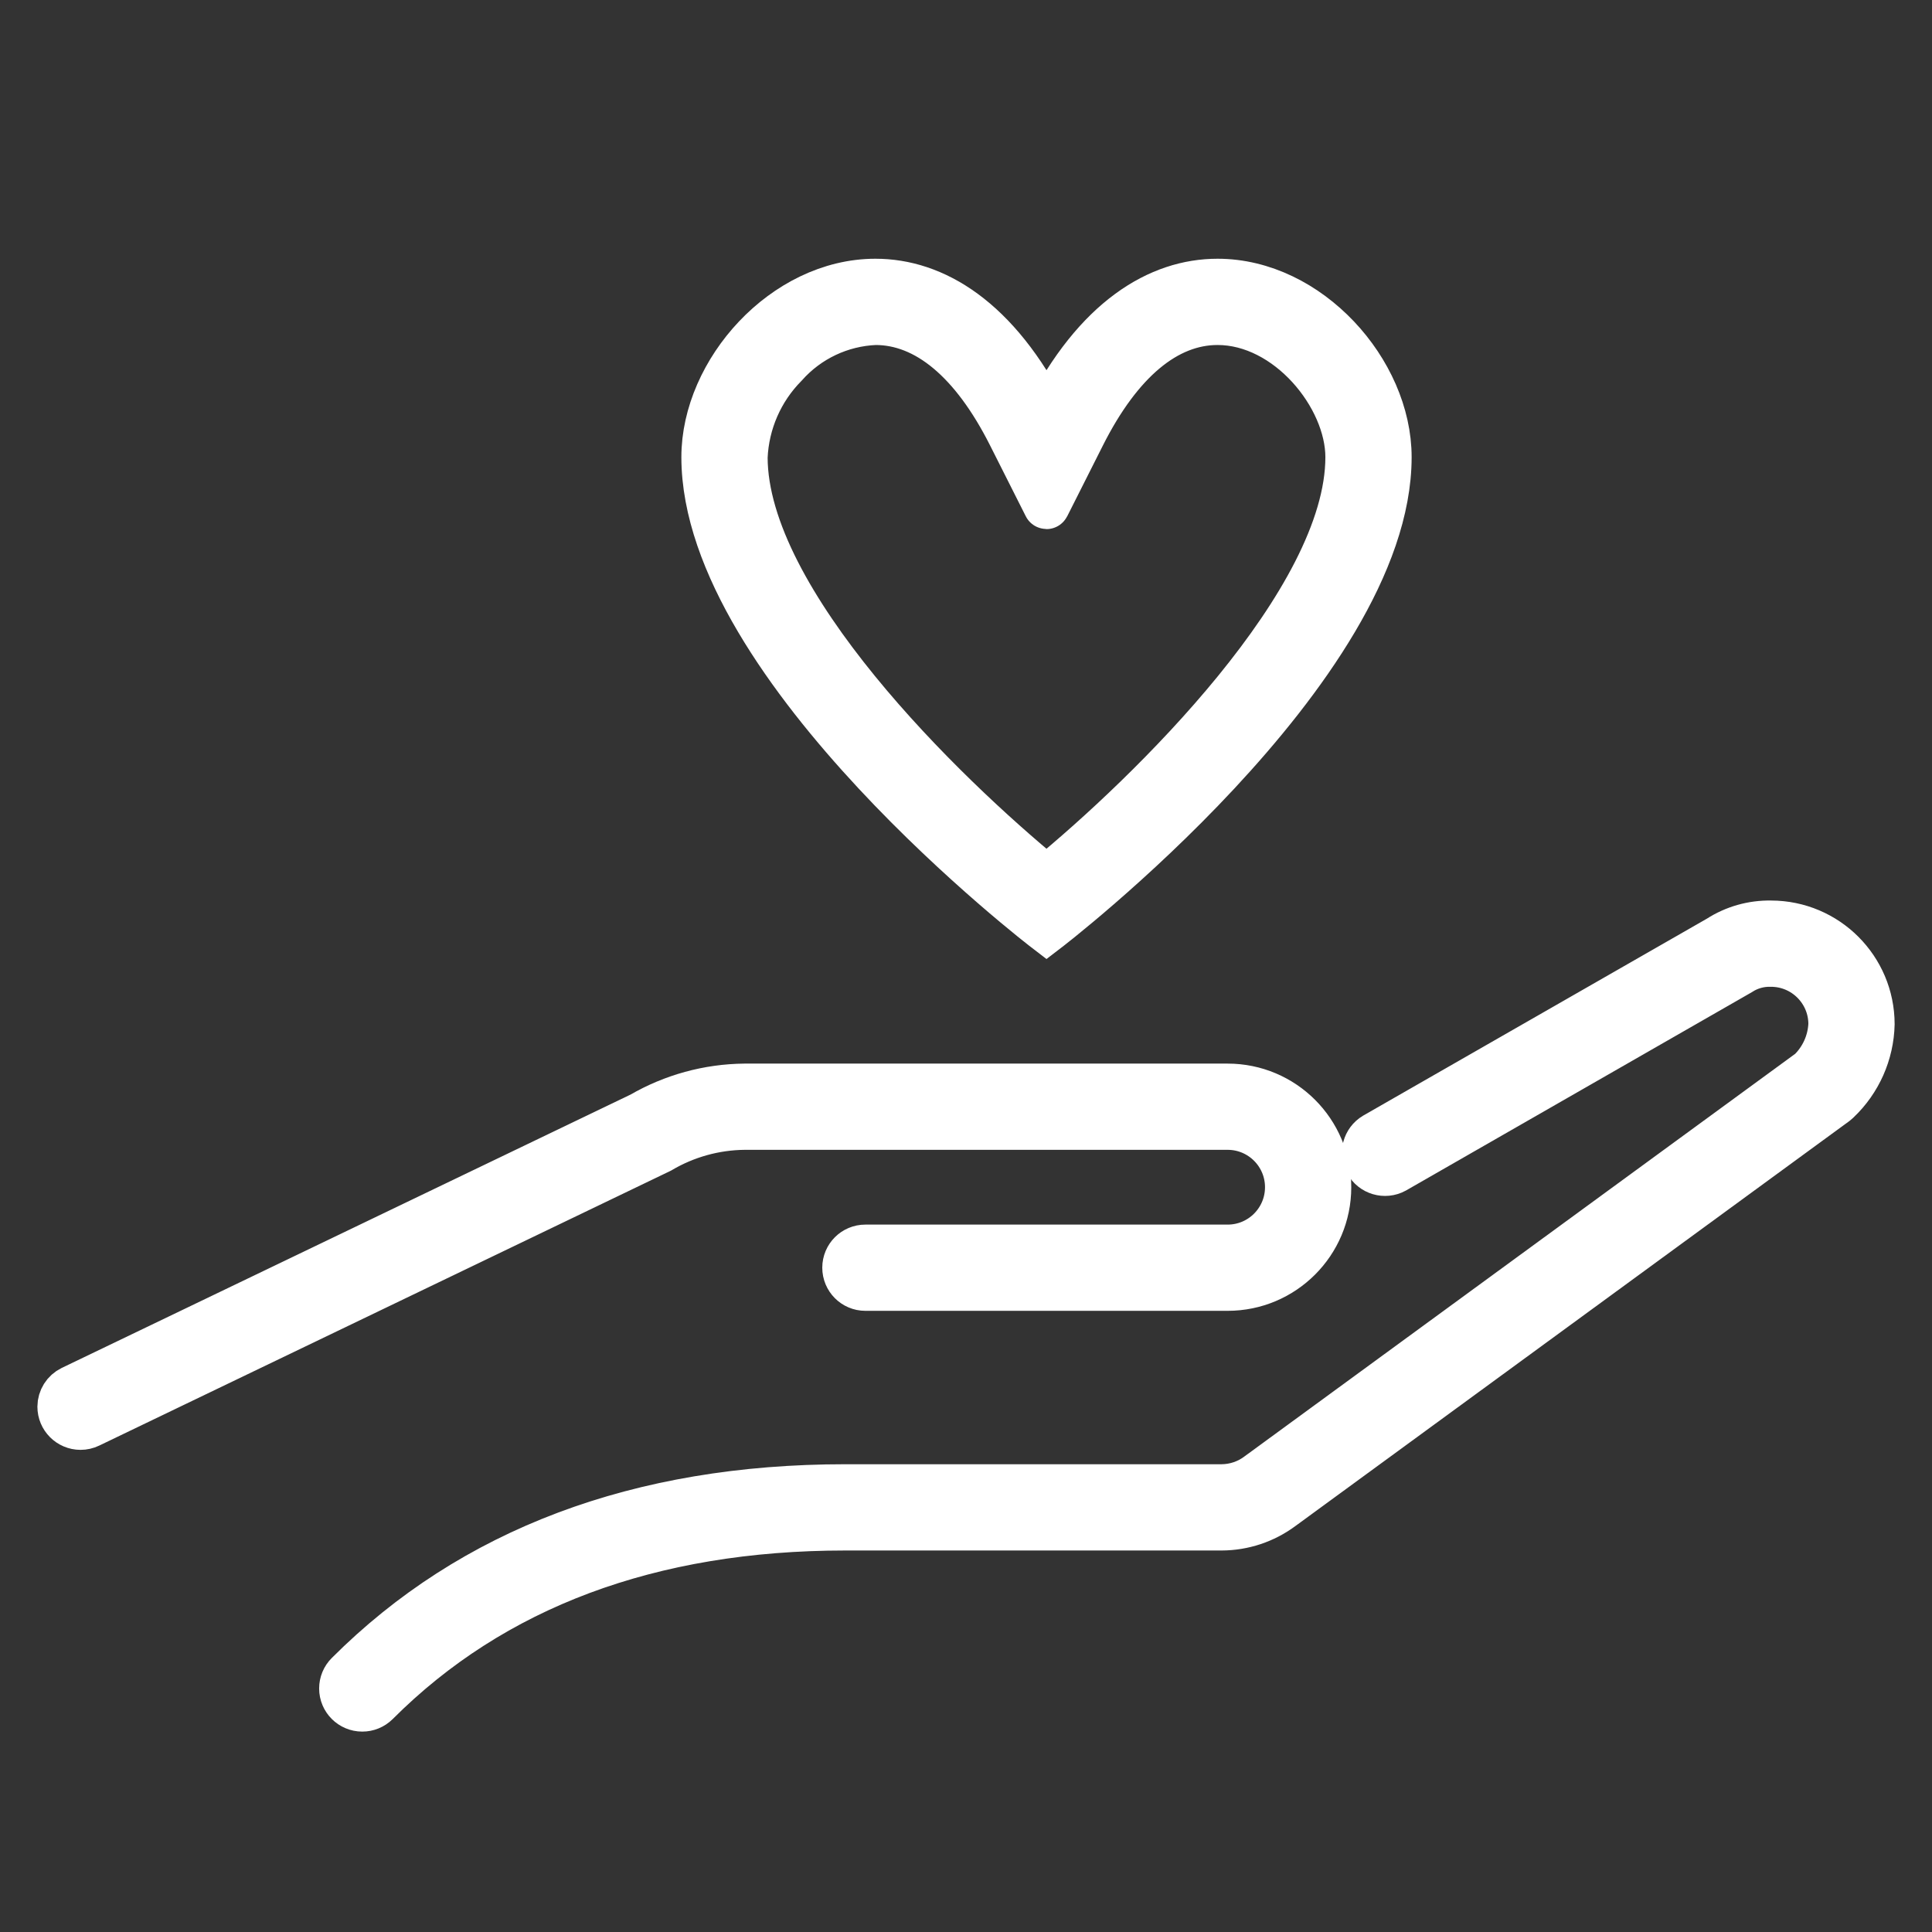
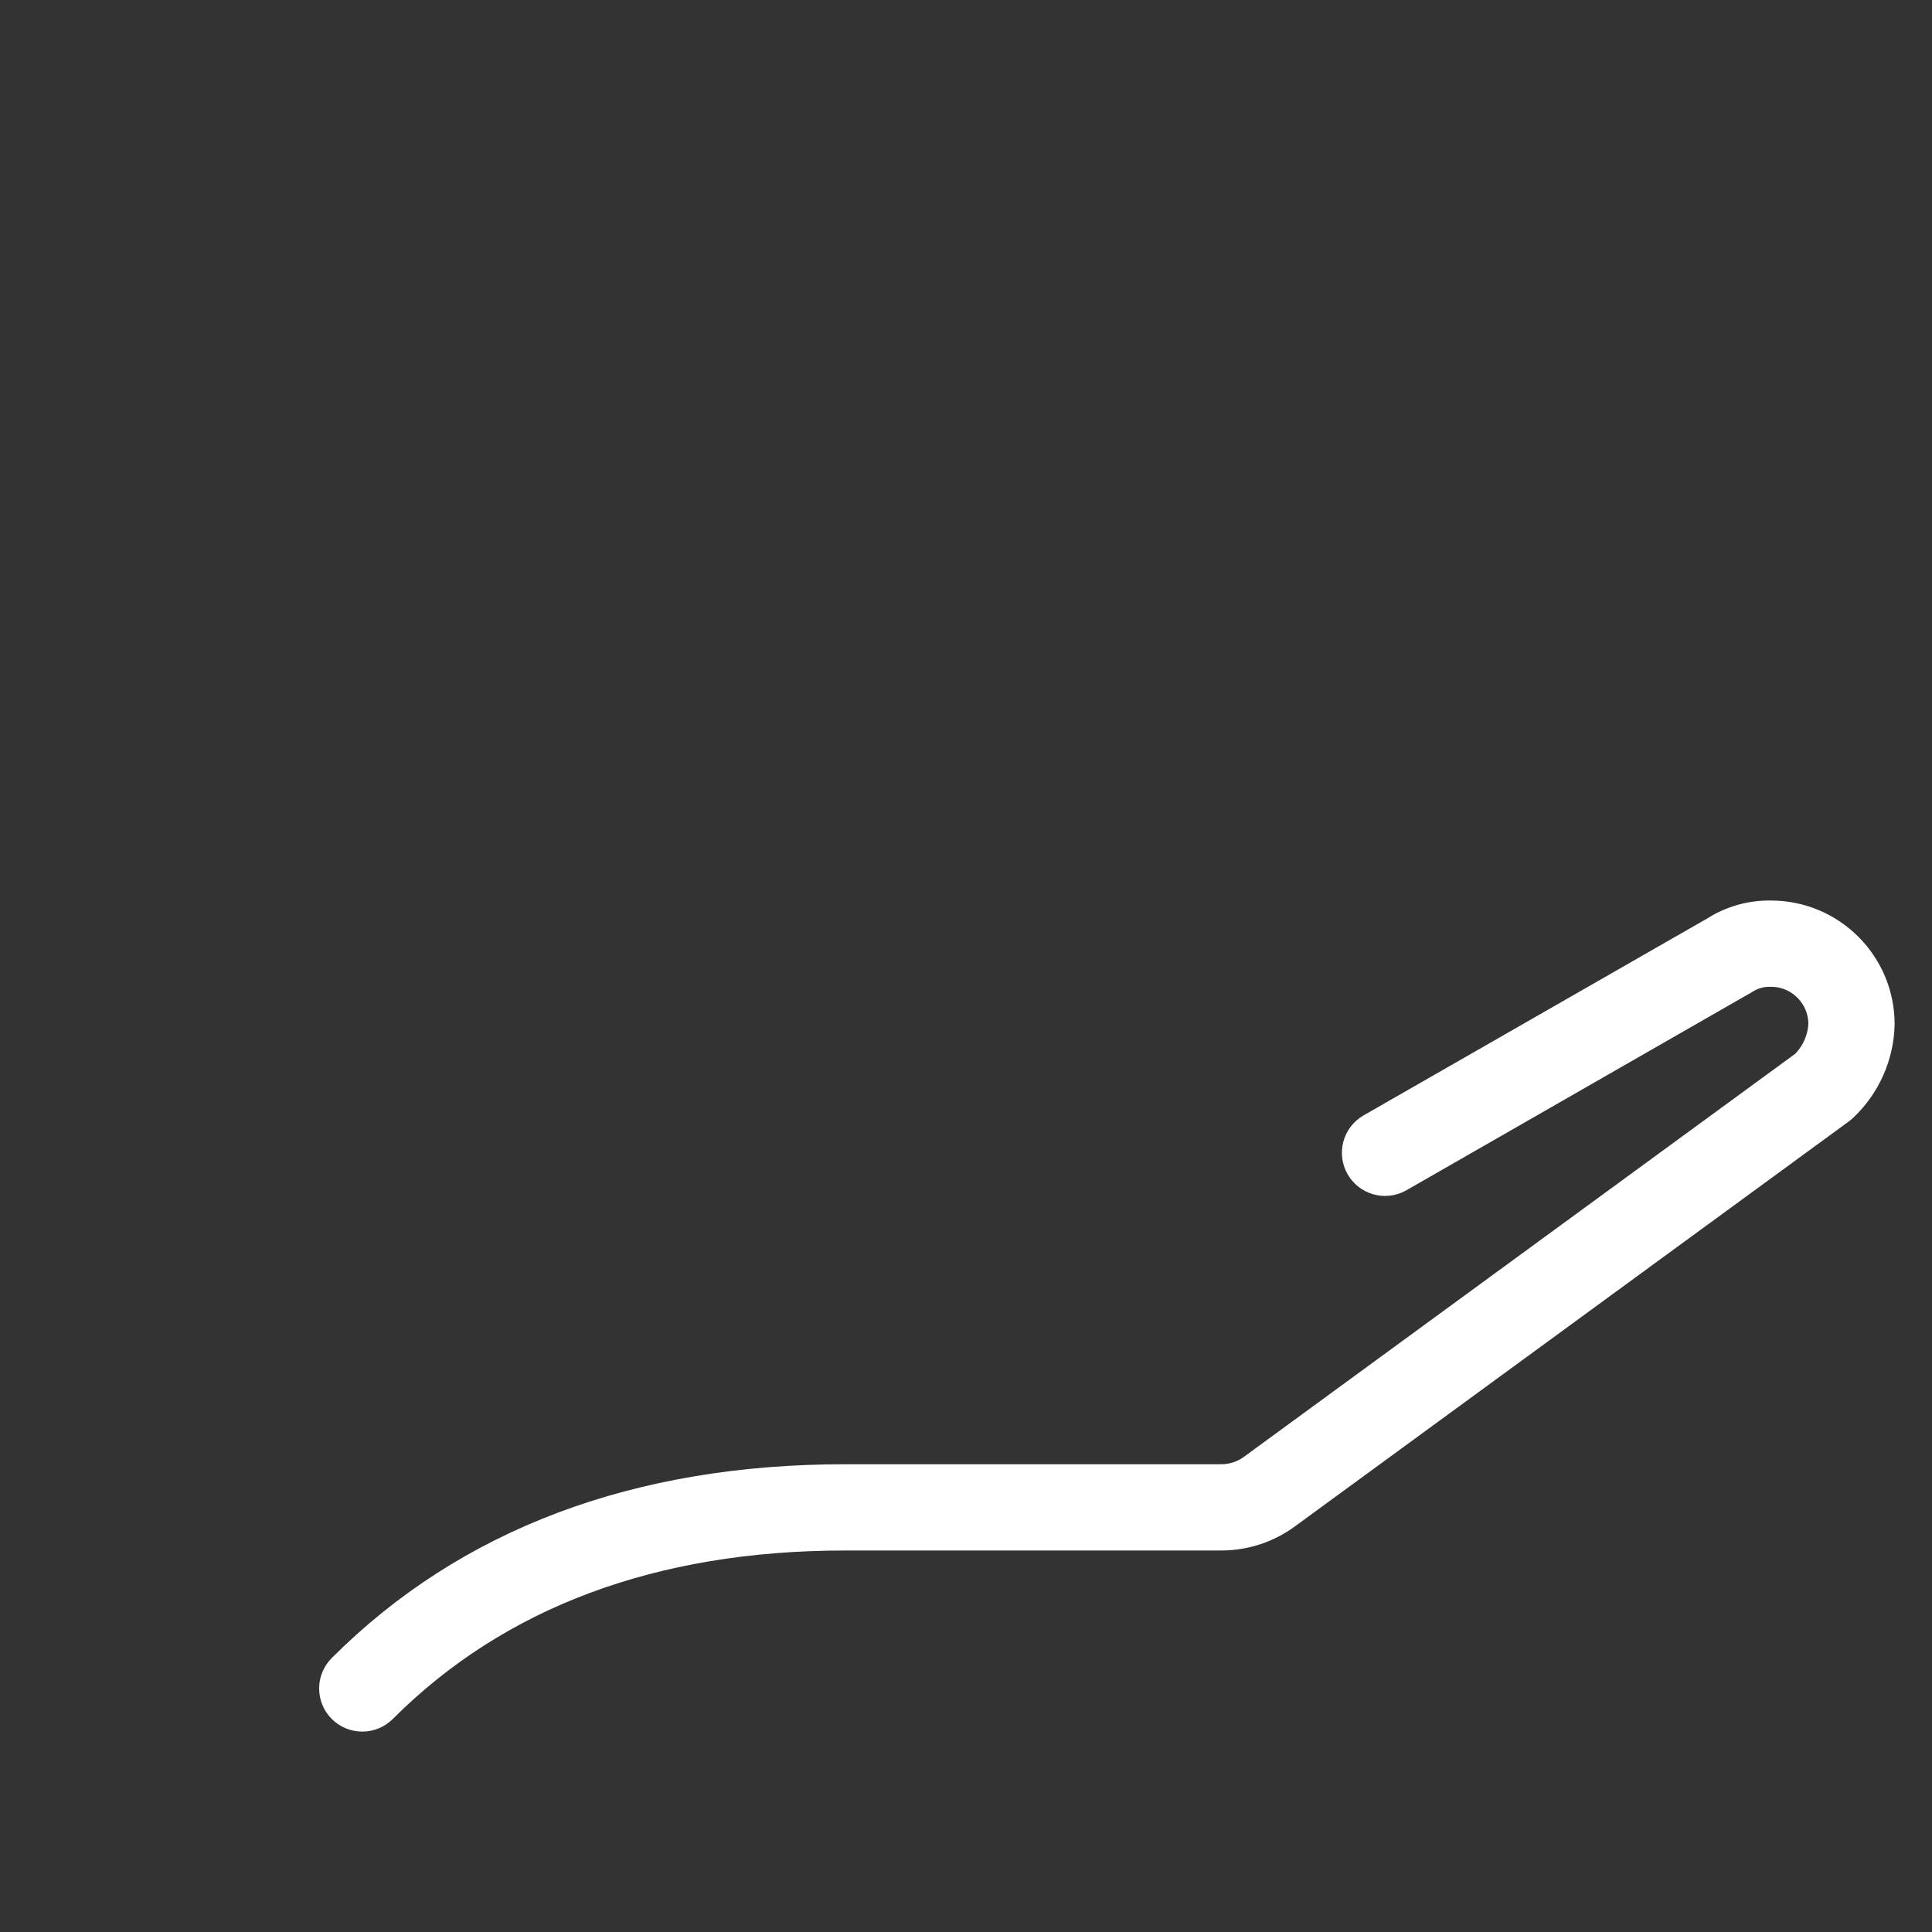
<svg xmlns="http://www.w3.org/2000/svg" width="57" height="57" overflow="hidden">
  <rect width="100%" height="100%" fill="#333333" stroke="none" />
  <defs>
    <clipPath id="clip0">
      <rect x="-215" y="260" width="57" height="57" />
    </clipPath>
  </defs>
  <g clip-path="url(#clip0)" transform="translate(215 -260)">
-     <path d="M-212.625 302.097C-212.953 302.096-213.218 301.83-213.218 301.502-213.217 301.275-213.087 301.068-212.883 300.969L-196.08 292.894C-195.153 292.356-194.103 292.068-193.031 292.058L-178.781 292.058C-177.142 292.058-175.812 293.387-175.812 295.026-175.812 296.666-177.142 297.995-178.781 297.995L-189.469 297.995C-189.797 297.995-190.062 297.729-190.062 297.401-190.062 297.074-189.797 296.808-189.469 296.808L-178.781 296.808C-177.797 296.808-177 296.01-177 295.026-177 294.043-177.797 293.245-178.781 293.245L-193.031 293.245C-193.909 293.253-194.769 293.492-195.525 293.939L-212.367 302.038C-212.448 302.077-212.536 302.097-212.625 302.097Z" stroke="#FFFFFF" stroke-width="1.357" fill="#FFFFFF" />
    <path d="M-204.312 310.409C-204.64 310.409-204.906 310.143-204.906 309.816-204.906 309.658-204.844 309.507-204.732 309.396-201.071 305.734-196.135 303.878-190.062 303.878L-178.959 303.878C-178.57 303.876-178.191 303.749-177.88 303.514L-161.593 291.607C-161.215 291.24-160.992 290.743-160.969 290.217-160.969 289.233-161.766 288.435-162.75 288.435-163.075 288.426-163.395 288.515-163.667 288.692L-173.853 294.533C-174.141 294.69-174.502 294.583-174.659 294.296-174.811 294.016-174.716 293.666-174.443 293.502L-164.29 287.684C-163.832 287.388-163.295 287.237-162.75 287.247-161.111 287.249-159.783 288.577-159.781 290.216-159.801 291.073-160.162 291.888-160.784 292.478L-160.854 292.538-177.182 304.475C-177.696 304.857-178.319 305.064-178.959 305.066L-190.062 305.066C-195.809 305.066-200.463 306.806-203.893 310.237-204.005 310.348-204.156 310.41-204.312 310.409Z" stroke="#FFFFFF" stroke-width="1.357" fill="#FFFFFF" />
-     <path d="M-179.078 269.5C-177 269.5-175.219 271.692-175.219 273.487-175.219 277.742-181.097 283.441-184.125 285.924-187.153 283.444-193.031 277.748-193.031 273.487-192.986 272.464-192.563 271.495-191.844 270.767-191.162 269.999-190.198 269.542-189.172 269.5-187.663 269.5-186.284 270.653-185.185 272.834L-184.13 274.927C-184.127 274.933-184.123 274.933-184.12 274.927L-183.065 272.834C-181.966 270.653-180.587 269.5-179.078 269.5M-179.078 268.312C-180.8 268.312-182.658 269.397-184.12 272.291-184.123 272.296-184.127 272.296-184.13 272.291-185.591 269.397-187.45 268.312-189.172 268.312-191.86 268.312-194.219 270.955-194.219 273.487-194.219 279.721-184.125 287.44-184.125 287.44-184.125 287.44-174.031 279.721-174.031 273.487-174.031 270.955-176.39 268.312-179.078 268.312Z" stroke="#FFFFFF" stroke-width="1.357" fill="#FFFFFF" />
  </g>
</svg>